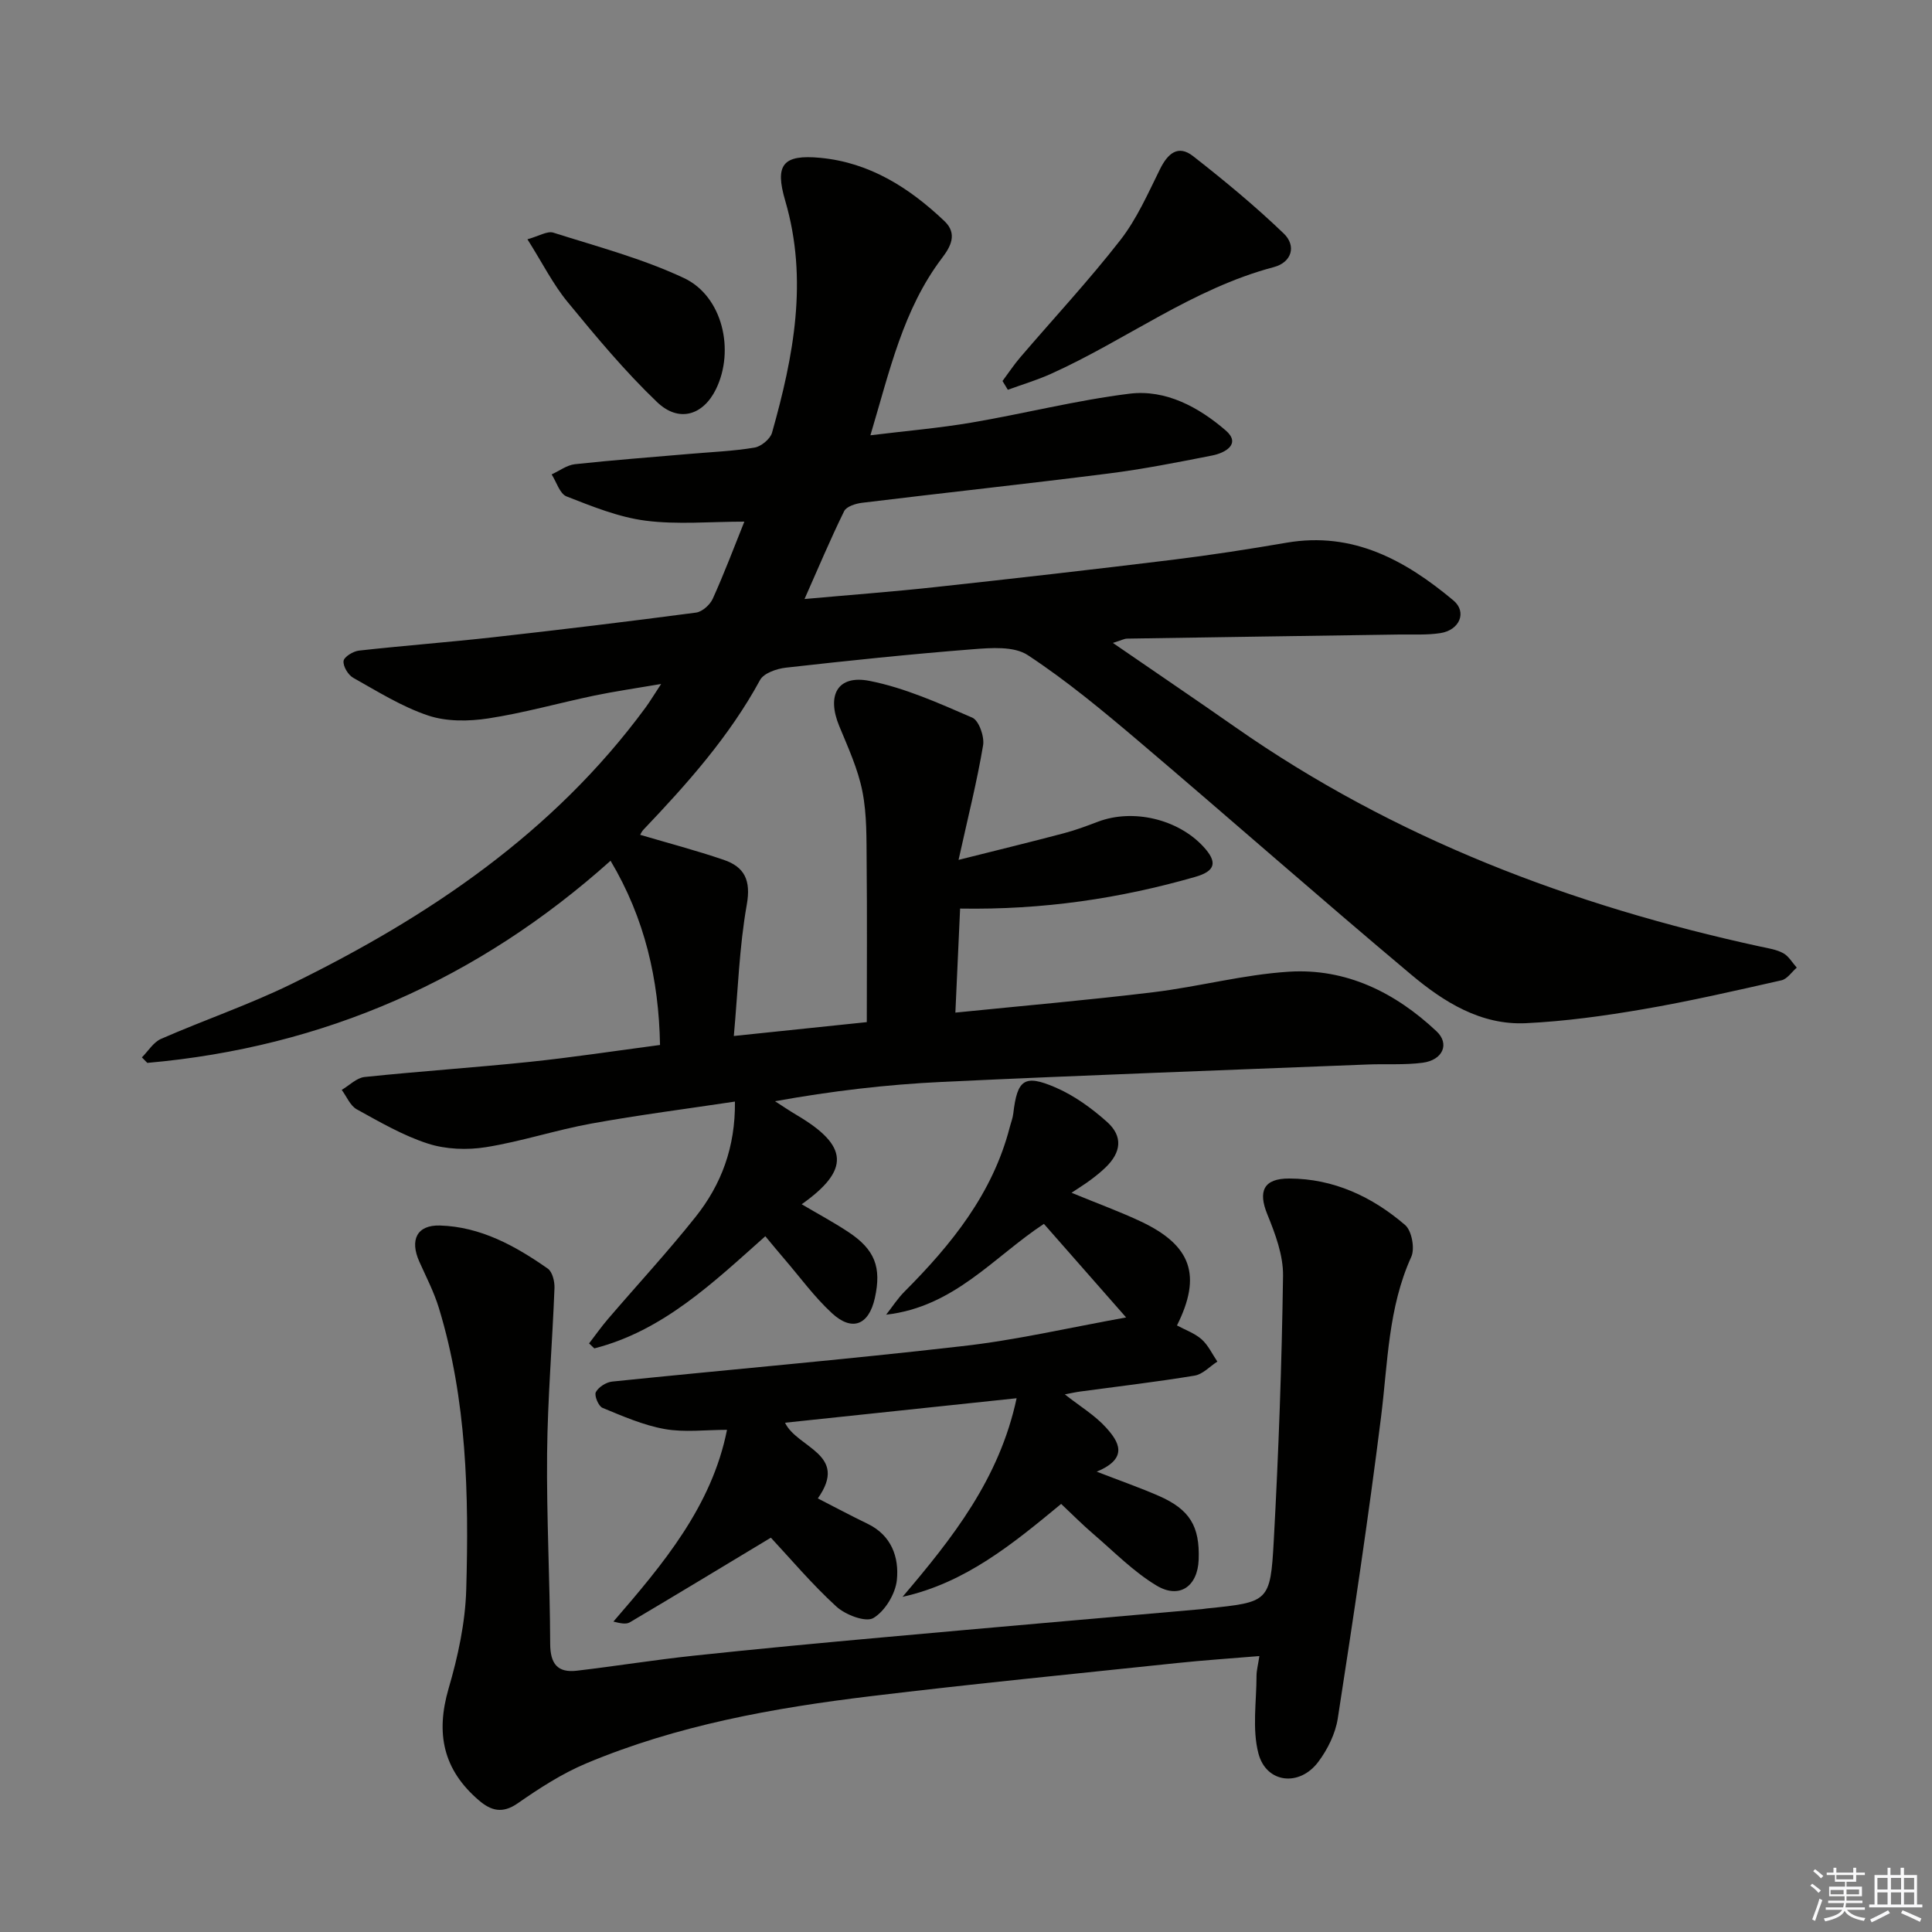
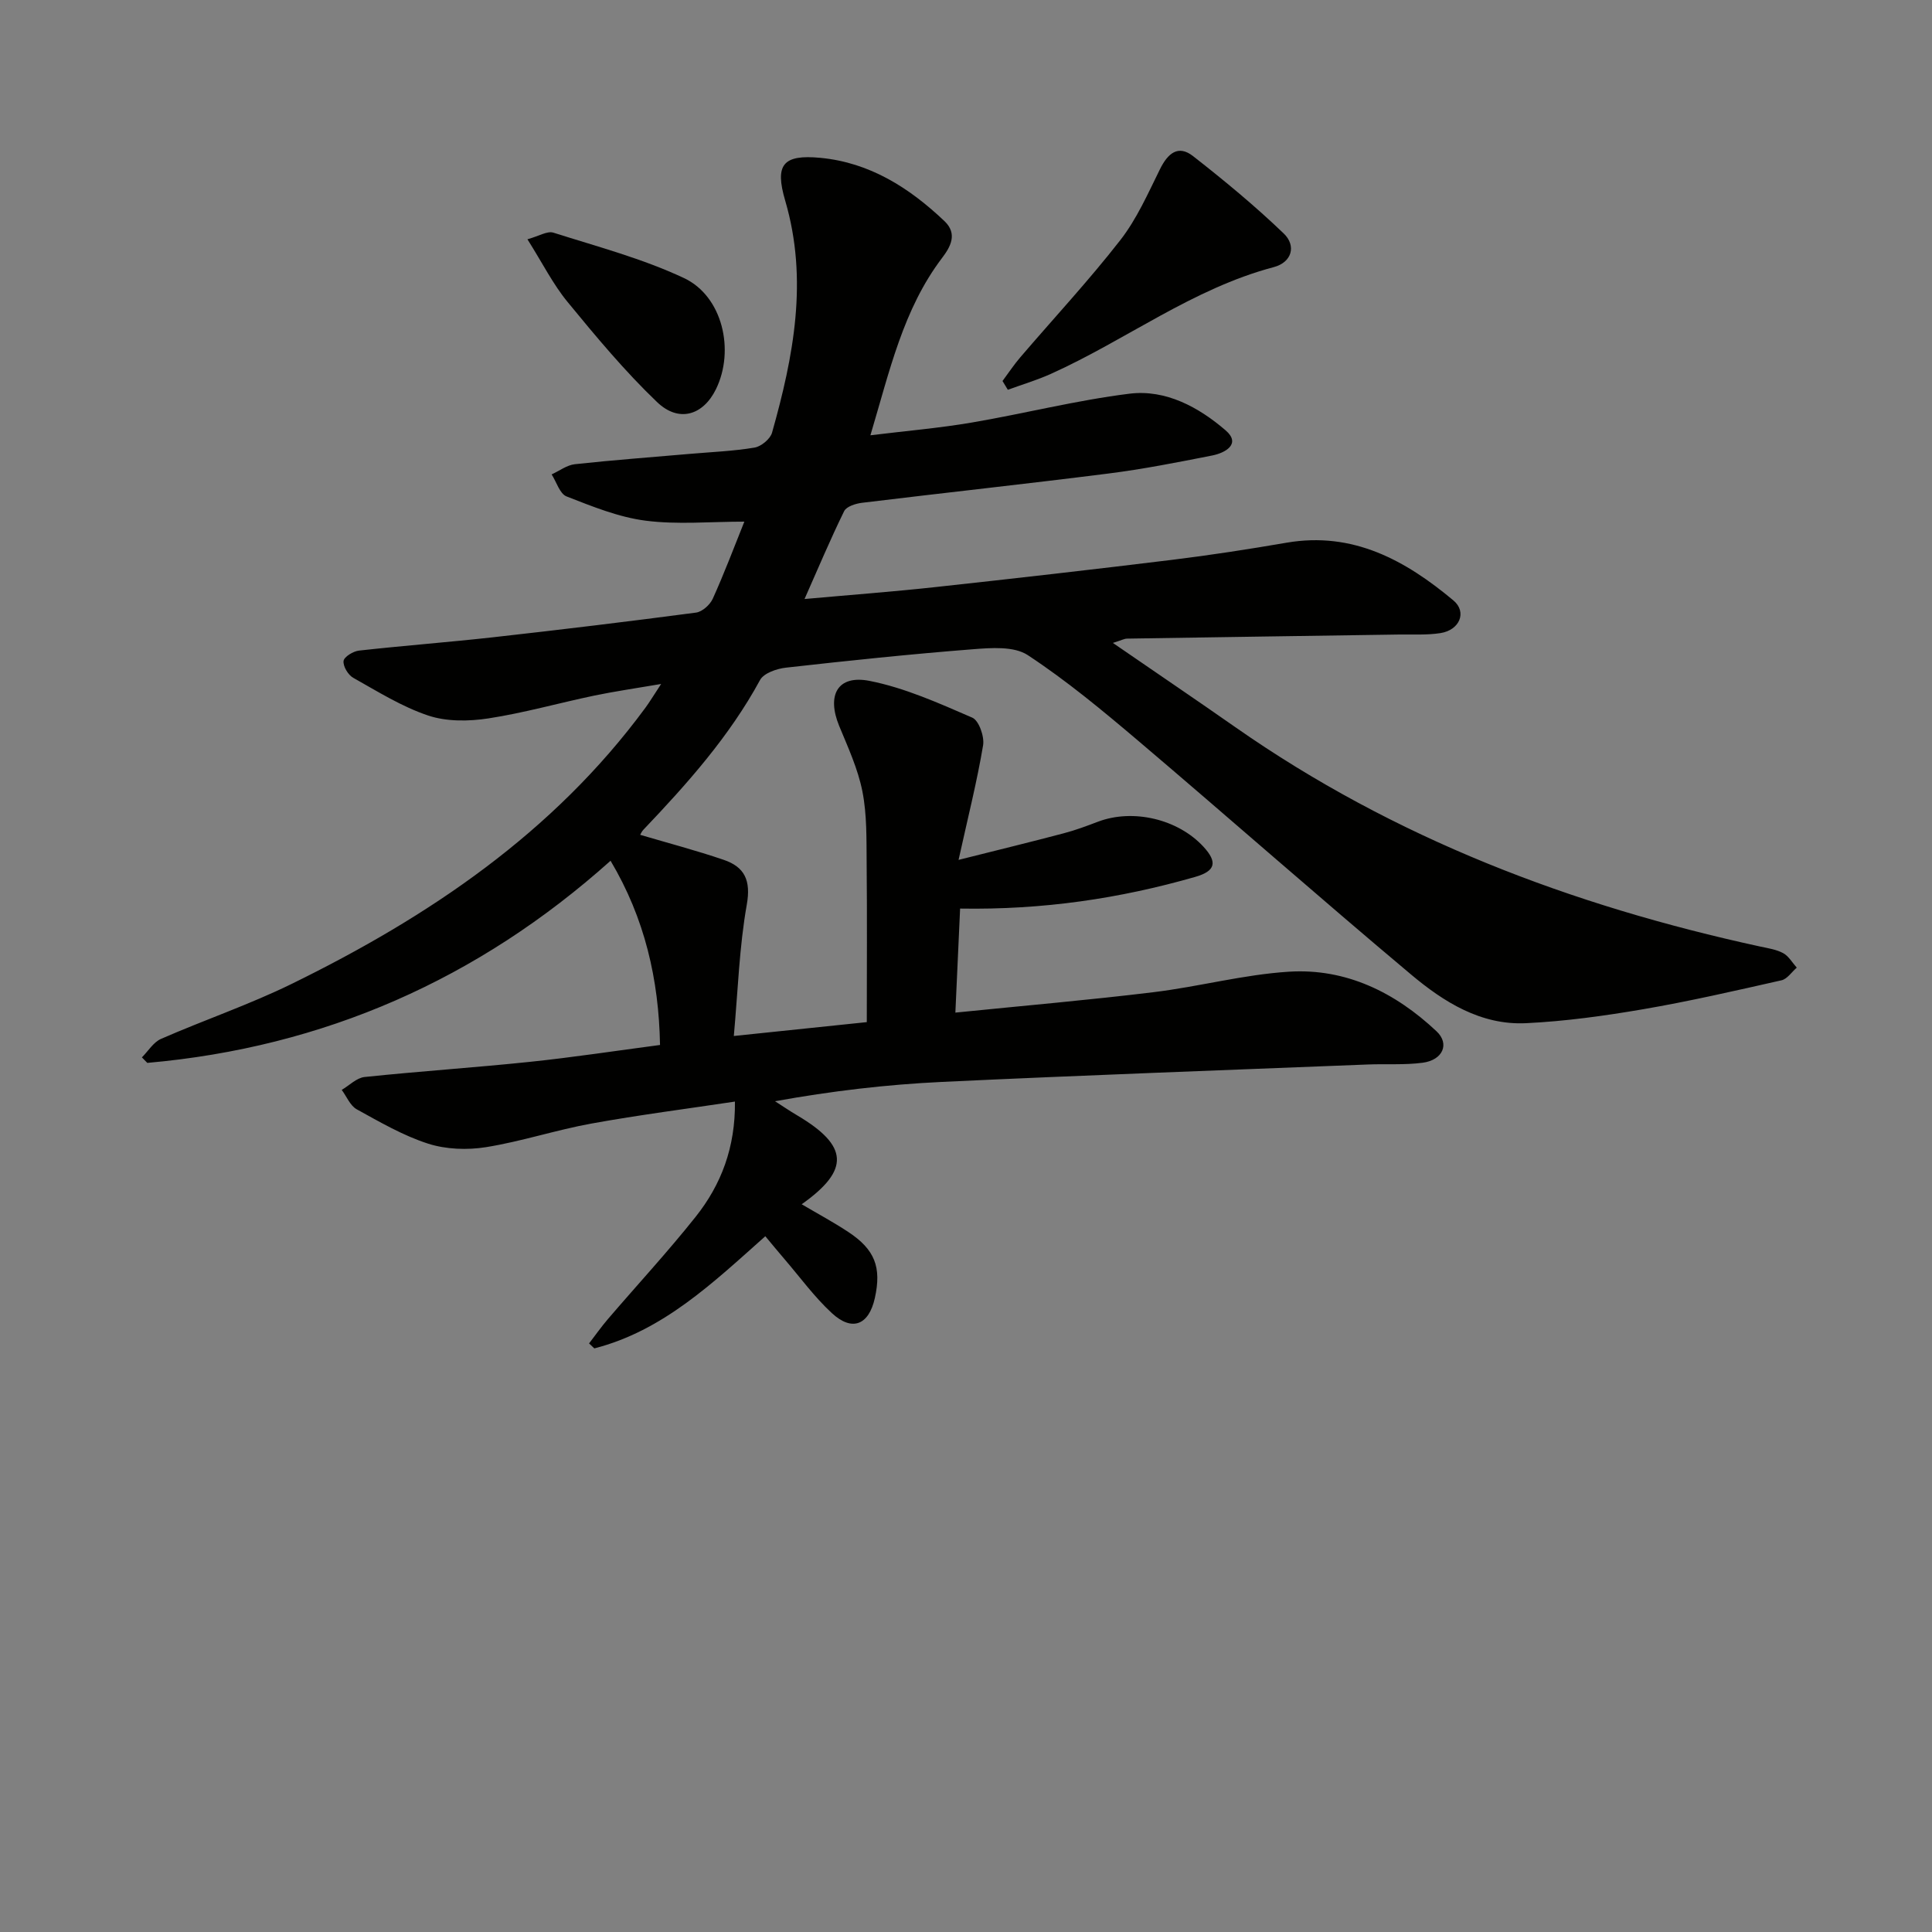
<svg xmlns="http://www.w3.org/2000/svg" enable-background="new 0 0 400 400" viewBox="0 0 400 400">
  <rect x="0" y="0" width="400" height="400" fill="#808080" stroke="none" />
  <g fill="#010100">
    <path d="m166.57 124.02c9.41-.85 18.31-1.51 27.17-2.48 16.35-1.78 32.68-3.64 49-5.64 7.9-.97 15.78-2.19 23.63-3.54 13.75-2.36 24.6 3.64 34.54 11.95 2.88 2.41 1.29 6.16-2.7 6.77-2.77.43-5.65.25-8.47.29-18.8.28-37.6.55-56.4.85-.58.01-1.15.34-2.93.89 8.99 6.19 17.2 11.74 25.32 17.42 32.93 23.04 69.67 36.96 108.69 45.44 1.62.35 3.35.6 4.77 1.37 1.14.62 1.89 1.97 2.81 3-1.05.9-1.97 2.35-3.16 2.62-9.53 2.15-19.07 4.35-28.7 6-8 1.37-16.1 2.49-24.2 2.88-9.34.45-17.04-4.4-23.81-10.09-19-15.94-37.6-32.36-56.51-48.41-7.35-6.23-14.81-12.43-22.84-17.71-2.85-1.87-7.57-1.51-11.36-1.21-12.92 1.01-25.81 2.36-38.69 3.81-1.91.21-4.59 1.13-5.37 2.56-6.36 11.7-15.09 21.48-24.17 31.02-.33.34-.52.82-.65 1.03 5.76 1.7 11.58 3.23 17.27 5.17 4.36 1.48 5.7 4.25 4.8 9.31-1.55 8.73-1.82 17.69-2.68 27.17 9.84-1.03 18.55-1.93 27.53-2.87 0-11.04.08-21.95-.03-32.87-.05-4.98.08-10.06-.88-14.9-.92-4.66-2.98-9.12-4.81-13.56-2.62-6.38-.33-10.62 6.29-9.32 7.32 1.44 14.36 4.62 21.27 7.61 1.37.59 2.54 3.92 2.24 5.72-1.25 7.46-3.11 14.81-5.08 23.73 8.27-2.08 15.07-3.73 21.82-5.52 2.4-.63 4.74-1.51 7.06-2.39 7.24-2.73 16.52-.55 21.8 5.16 2.96 3.2 2.57 5.06-1.71 6.28-15.56 4.46-31.44 6.84-48.65 6.55-.32 7.02-.63 14.01-.98 21.54 14.1-1.43 27.59-2.59 41.04-4.23 9.38-1.14 18.64-3.65 28.03-4.24 11.84-.74 22.01 4.31 30.55 12.34 2.77 2.6 1.3 5.96-2.88 6.51-3.73.49-7.56.21-11.35.36-29.4 1.17-58.8 2.22-88.19 3.61-11.42.54-22.81 1.88-34.54 4 1.53.98 3.04 2.01 4.6 2.93 10.61 6.29 10.97 11.28.92 18.4 3.32 1.96 6.57 3.7 9.64 5.73 5.52 3.64 6.92 7.31 5.51 13.68-1.24 5.59-4.69 7.02-8.9 3.13-3.64-3.36-6.6-7.45-9.85-11.23-1.28-1.49-2.52-3-3.93-4.69-10.84 9.64-21.16 19.57-35.4 23.22-.36-.34-.72-.69-1.09-1.03 1.3-1.69 2.53-3.44 3.91-5.05 6.05-7.06 12.38-13.9 18.16-21.17 5.28-6.64 8.24-14.37 8.13-23.85-9.88 1.49-19.84 2.76-29.71 4.55-7.34 1.33-14.49 3.71-21.84 4.89-3.89.62-8.27.46-11.98-.73-5.16-1.66-9.98-4.47-14.77-7.11-1.36-.75-2.09-2.65-3.11-4.02 1.58-.93 3.09-2.5 4.74-2.67 11.4-1.19 22.85-1.95 34.26-3.14 8.88-.93 17.72-2.28 26.9-3.49-.24-13.54-3.15-26.23-10.24-38.14-27.41 24.54-59.33 38.62-95.91 41.85-.37-.38-.75-.76-1.12-1.14 1.31-1.31 2.38-3.14 3.96-3.83 8.98-3.93 18.31-7.1 27.1-11.41 28.36-13.9 54.13-31.25 73.18-57.14.87-1.18 1.62-2.44 3.26-4.93-5.43.93-9.7 1.54-13.91 2.42-7.3 1.53-14.51 3.58-21.87 4.71-4.05.62-8.62.68-12.43-.59-5.45-1.82-10.48-4.98-15.54-7.82-1.06-.59-2.13-2.39-2-3.48.1-.86 2-2.02 3.19-2.15 9.24-1.03 18.52-1.73 27.77-2.76 14.02-1.57 28.03-3.26 42.02-5.11 1.29-.17 2.89-1.62 3.46-2.87 2.38-5.26 4.42-10.68 6.54-15.96-7.09 0-13.86.65-20.45-.2-5.59-.72-11.05-2.95-16.36-5.02-1.41-.55-2.08-2.99-3.09-4.56 1.6-.73 3.14-1.92 4.8-2.11 7.92-.86 15.88-1.45 23.82-2.14 4.47-.39 8.97-.56 13.38-1.3 1.38-.23 3.26-1.78 3.63-3.08 4.46-15.79 7.53-31.67 2.73-48.04-2.2-7.48-.48-9.61 7.29-8.87 10.21.97 18.43 6.21 25.69 13.11 2.78 2.65 1.2 5.37-.5 7.61-8.07 10.64-10.84 23.35-14.84 36.72 7.33-.9 14.16-1.48 20.89-2.62 10.94-1.86 21.76-4.63 32.75-5.99 7.52-.93 14.35 2.81 19.9 7.59 3.26 2.8-.04 4.67-2.8 5.21-7.15 1.41-14.33 2.83-21.56 3.74-16.96 2.15-33.96 3.98-50.93 6.05-1.31.16-3.21.76-3.69 1.73-2.83 5.77-5.33 11.71-8.2 18.19z" />
-     <path d="m260.74 342.87c-5.95.5-11.53.86-17.09 1.45-21.14 2.23-42.3 4.31-63.4 6.86-20.13 2.43-40.07 6.01-58.9 13.92-5.01 2.11-9.69 5.14-14.17 8.26-3.16 2.2-5.52 1.53-8.01-.6-7.41-6.33-9.01-13.84-6.29-23.18 1.94-6.63 3.45-13.62 3.65-20.49.56-19.62.13-39.25-5.66-58.27-1.01-3.31-2.63-6.43-4.05-9.6-2.01-4.49-.53-7.63 4.27-7.49 8.41.25 15.6 4.21 22.32 8.92.96.67 1.44 2.66 1.39 4.02-.44 11.42-1.42 22.84-1.53 34.26-.13 13.13.59 26.27.64 39.41.02 4.14 1.53 6.04 5.54 5.56 8.07-.95 16.11-2.25 24.19-3.11 13.21-1.41 26.44-2.65 39.67-3.84 21.84-1.98 43.69-3.87 65.53-5.8.33-.03.66-.09.99-.13 12.84-1.32 13.19-1.3 13.89-14.05 1-18.26 1.66-36.54 1.92-54.82.06-4.25-1.61-8.7-3.26-12.75-1.94-4.76-.79-7.42 4.54-7.4 9.21.02 17.18 3.77 24 9.63 1.37 1.18 2.05 4.86 1.27 6.58-4.8 10.58-4.85 21.91-6.25 33.09-2.61 20.88-5.75 41.7-8.97 62.5-.49 3.14-2.1 6.4-4.03 8.97-3.89 5.21-10.78 4.45-12.4-1.75-1.32-5.06-.39-10.72-.39-16.12.01-1.09.32-2.21.59-4.03z" />
-     <path d="m233.15 272.76c-6.18-7.04-11.51-13.09-17.02-19.37-10.36 6.81-18.56 17.19-32.66 18.8 1.26-1.61 2.38-3.36 3.81-4.79 9.73-9.76 18.23-20.28 21.77-33.99.25-.96.63-1.9.74-2.87.82-7.01 2.27-8.19 8.75-5.39 3.87 1.67 7.49 4.3 10.65 7.12 3.36 3 2.96 6.33-.34 9.48-.96.92-2 1.76-3.07 2.55-1.05.79-2.18 1.48-3.93 2.65 5.7 2.35 10.18 3.97 14.46 6 10.4 4.94 12.52 11.17 7.37 21.47 1.72.93 3.67 1.61 5.1 2.87 1.37 1.22 2.2 3.05 3.26 4.61-1.57 1.01-3.03 2.64-4.72 2.91-7.86 1.3-15.78 2.22-23.67 3.29-.95.13-1.88.34-3.19.59 3.13 2.47 6.23 4.32 8.54 6.88 2.53 2.8 4.87 6.3-1.94 9.12 5.06 1.96 9.01 3.34 12.84 5.01 6.44 2.82 8.53 6.3 8.27 13.22-.2 5.5-3.96 8.21-8.71 5.36-4.77-2.86-8.79-6.99-13.06-10.65-2.26-1.93-4.35-4.05-6.7-6.26-10.02 8.28-19.82 16.35-32.84 19.24 10.29-12.12 20.03-24.34 23.62-41.12-16.36 1.73-32.09 3.39-47.95 5.07 2.52 5.27 13.3 6.47 6.79 15.67 3.34 1.71 6.81 3.56 10.34 5.27 4.92 2.38 6.5 6.93 6.03 11.6-.29 2.88-2.46 6.47-4.87 7.9-1.59.94-5.78-.66-7.66-2.38-5.11-4.68-9.61-10.03-13.56-14.26-9.94 5.99-19.55 11.81-29.21 17.53-.74.44-1.88.23-3.39-.16 10.31-11.93 20.37-23.88 23.52-39.7-4.44 0-8.78.57-12.89-.16-4.43-.79-8.69-2.66-12.89-4.39-.83-.34-1.74-2.55-1.38-3.25.55-1.05 2.14-2.06 3.38-2.19 24.11-2.48 48.27-4.55 72.35-7.32 11.11-1.23 22.07-3.8 34.06-5.96z" />
+     <path d="m233.15 272.76z" />
    <path d="m207.56 78.88c1.23-1.65 2.37-3.38 3.71-4.94 6.91-8.07 14.17-15.87 20.69-24.24 3.41-4.38 5.72-9.66 8.21-14.69 1.6-3.23 3.74-5.12 6.85-2.68 6.48 5.07 12.85 10.33 18.77 16.02 2.63 2.53 1.7 5.96-2.09 6.96-16.8 4.45-30.57 15.09-46.11 22.09-2.89 1.3-5.95 2.21-8.93 3.3-.37-.61-.74-1.21-1.1-1.82z" />
    <path d="m109.2 49.54c2.37-.65 4.11-1.77 5.37-1.37 9.1 2.89 18.44 5.36 27.04 9.4 8 3.76 10.56 14.97 6.62 23.01-2.64 5.39-7.67 7-12.2 2.66-6.67-6.38-12.63-13.55-18.51-20.71-3.02-3.67-5.19-8.03-8.32-12.99z" />
  </g>
-   <path d="m374.8 390.4.4-.4c.7.5 1.3 1 1.8 1.4l-.5.5c-.5-.6-1.1-1.1-1.7-1.5zm1 7.3-.6-.3c.5-1.4 1.1-2.8 1.5-4.3.2.1.4.2.6.3-.5 1.3-1 2.8-1.5 4.3zm-.4-10.3.4-.4c.4.3 1 .8 1.7 1.4l-.5.5c-.4-.5-1-1-1.6-1.5zm2.5.3h1.7v-1h.6v1h3.5v-1h.6v1h1.8v.5h-1.8v1.4h-2v1h3.2v2h-3.2v.9h3.3v.5h-3.4c0 .3-.1.6-.1.9h4v.5h-3.7c.7.9 1.9 1.5 3.8 1.7-.1.2-.2.4-.3.6-2.1-.4-3.5-1.1-4-2.1-.4 1-1.8 1.7-4 2.2-.1-.2-.2-.4-.3-.6 2.1-.4 3.4-1 3.8-1.8h-3.4v-.5h3.6c.1-.3.1-.6.2-.9h-3.3v-.5h3.4c0-.3 0-.6 0-.9h-3.2v-2h3.3v-1h-2.1v-1.4h-1.7v-.5zm1.1 3.5v1h2.7c0-.3 0-.4 0-.4 0-.1 0-.2 0-.2 0-.1 0-.2 0-.3h-2.7zm1.2-3v.9h3.5v-.9zm4.7 3h-2.6v.6.4h2.6z" fill="#fafafb" />
-   <path d="m393.6 386.7h.6v1.5h2.7v6.1h1.1v.6h-11v-.6h1.1v-6.1h2.7v-1.5h.6v1.5h2.1v-1.5zm-2.7 8.8.4.6c-1.2.6-2.5 1.3-3.8 1.9-.1-.2-.2-.4-.3-.6 1.2-.6 2.5-1.2 3.7-1.9zm-2.2-6.7v2.4h2.1v-2.4zm0 3v2.5h2.1v-2.5zm2.8-3v2.4h2.1v-2.4zm0 3v2.5h2.1v-2.5zm6 6.1c-1.4-.7-2.7-1.3-3.9-1.8l.3-.6c1.5.6 2.7 1.2 3.9 1.7zm-1.2-9.1h-2.1v2.4h2.1zm-2.1 3v2.5h2.1v-2.5z" fill="#fafafb" />
</svg>